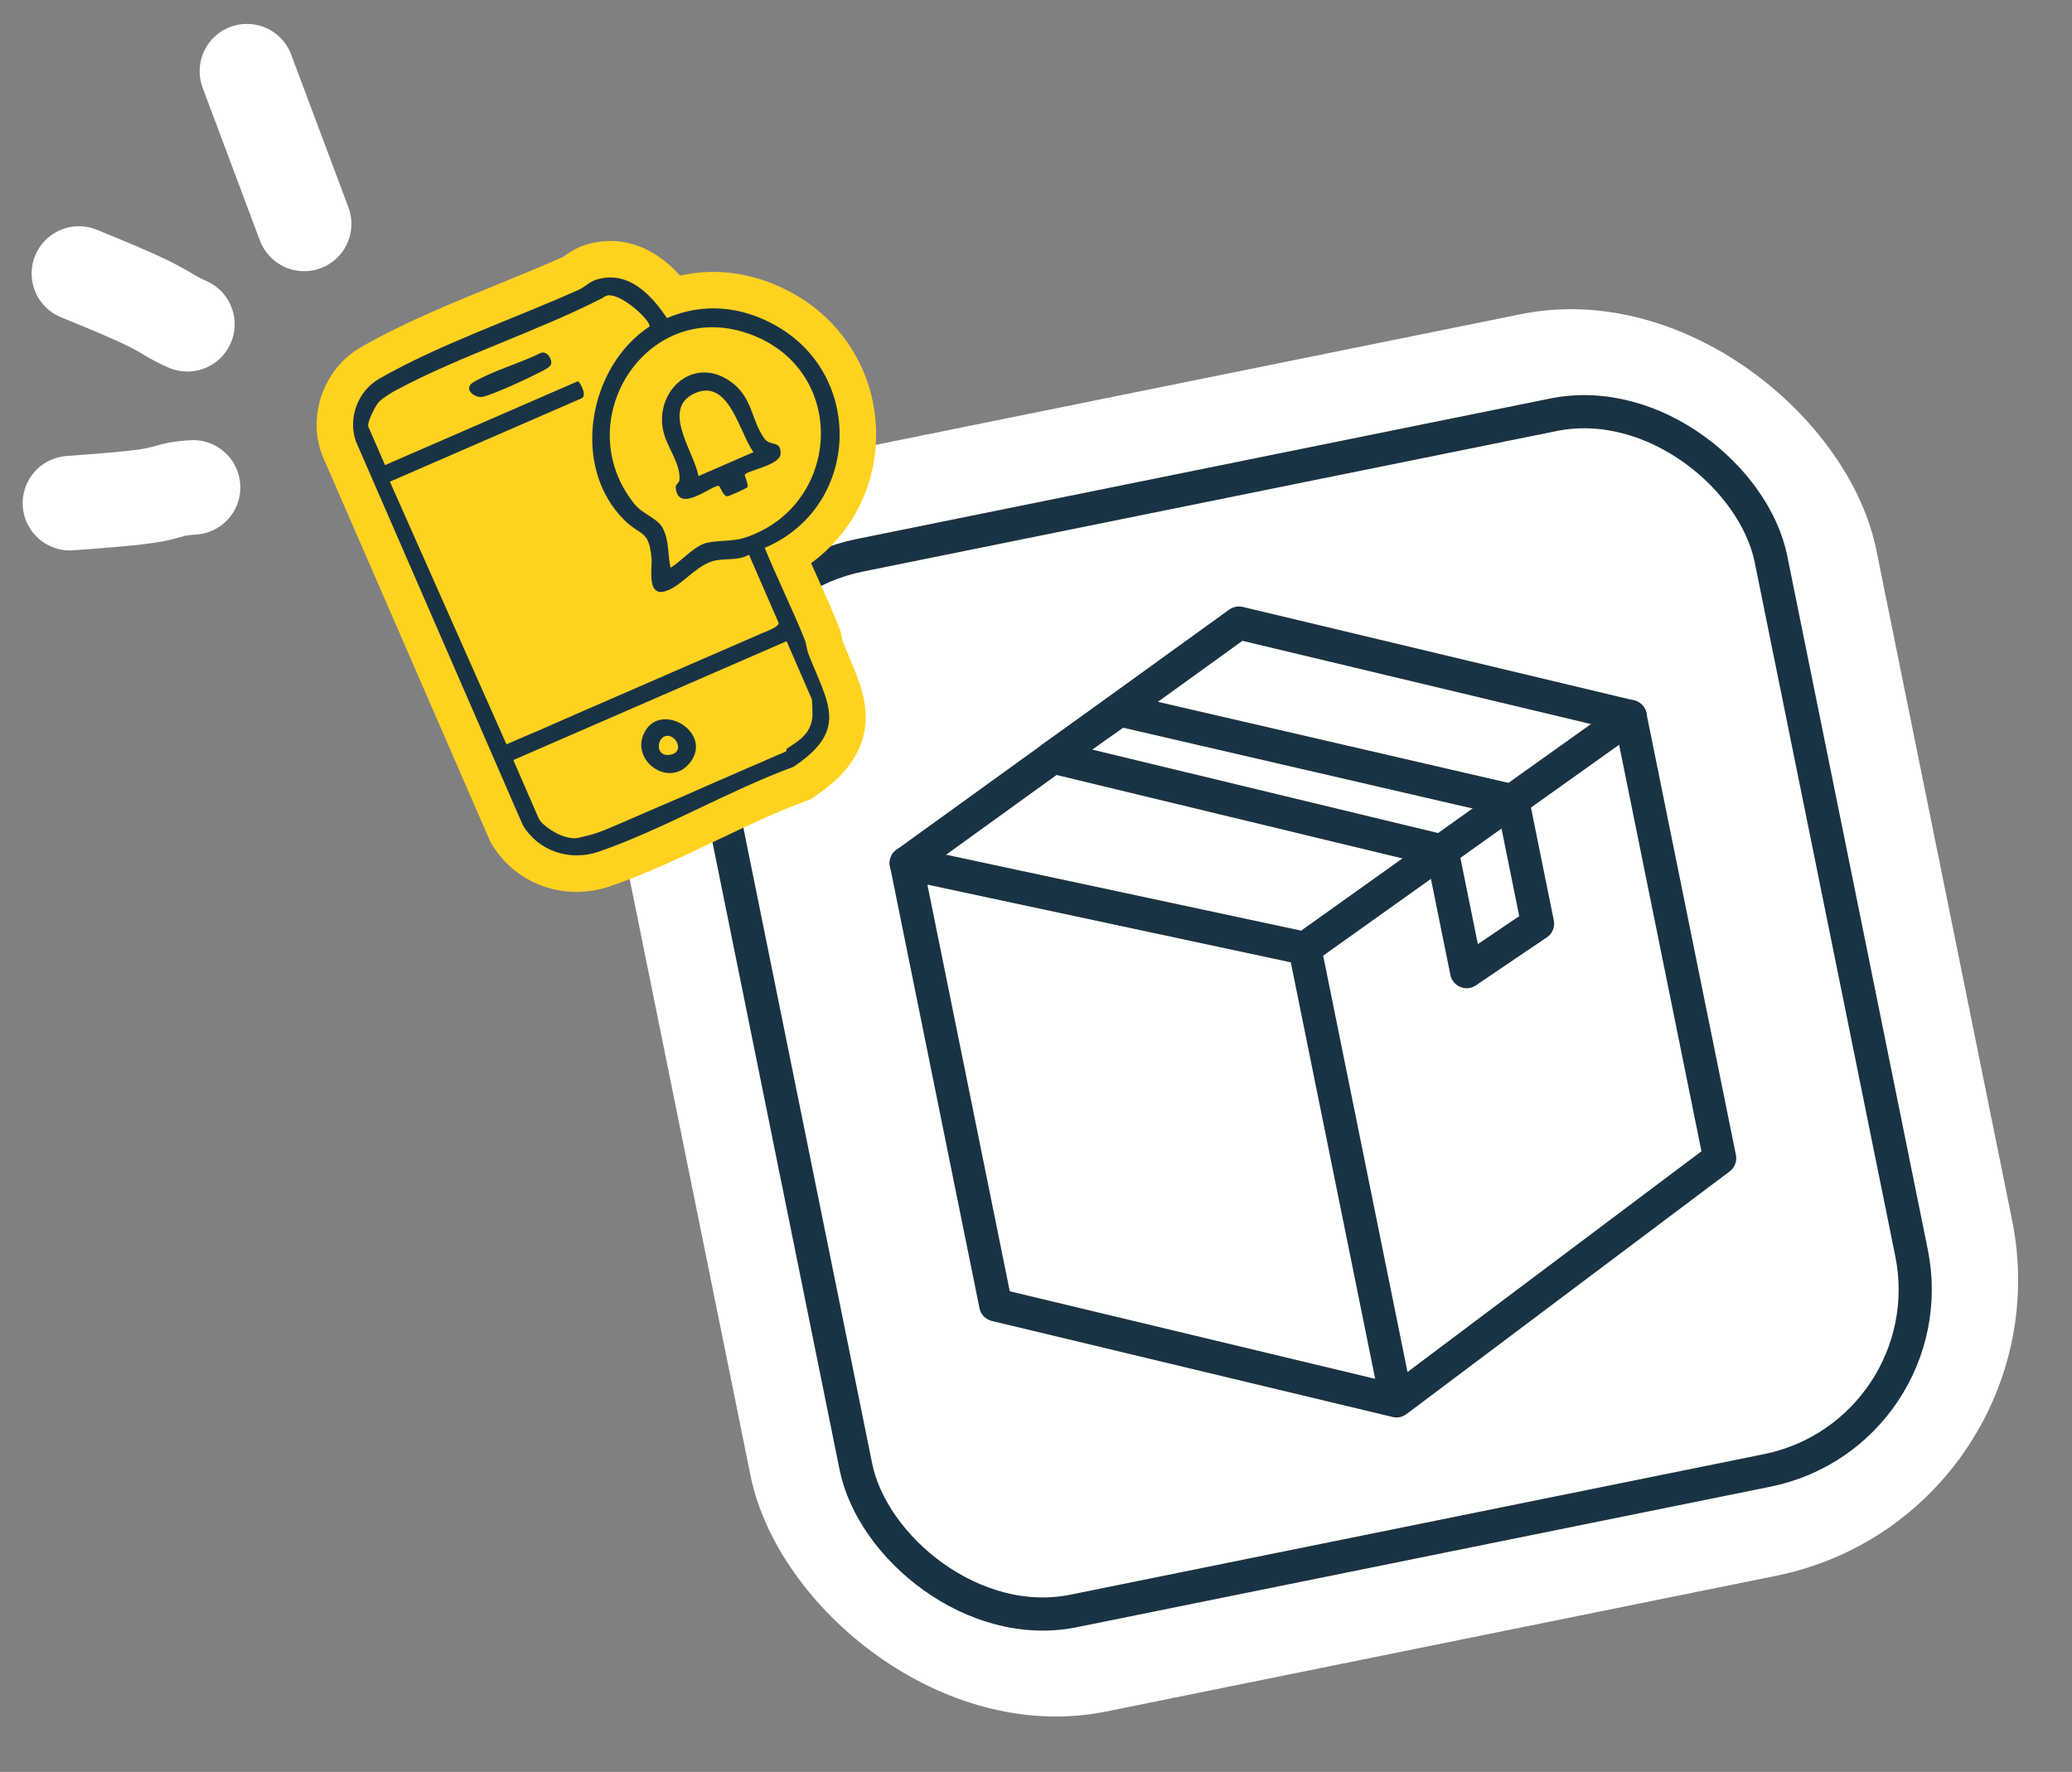
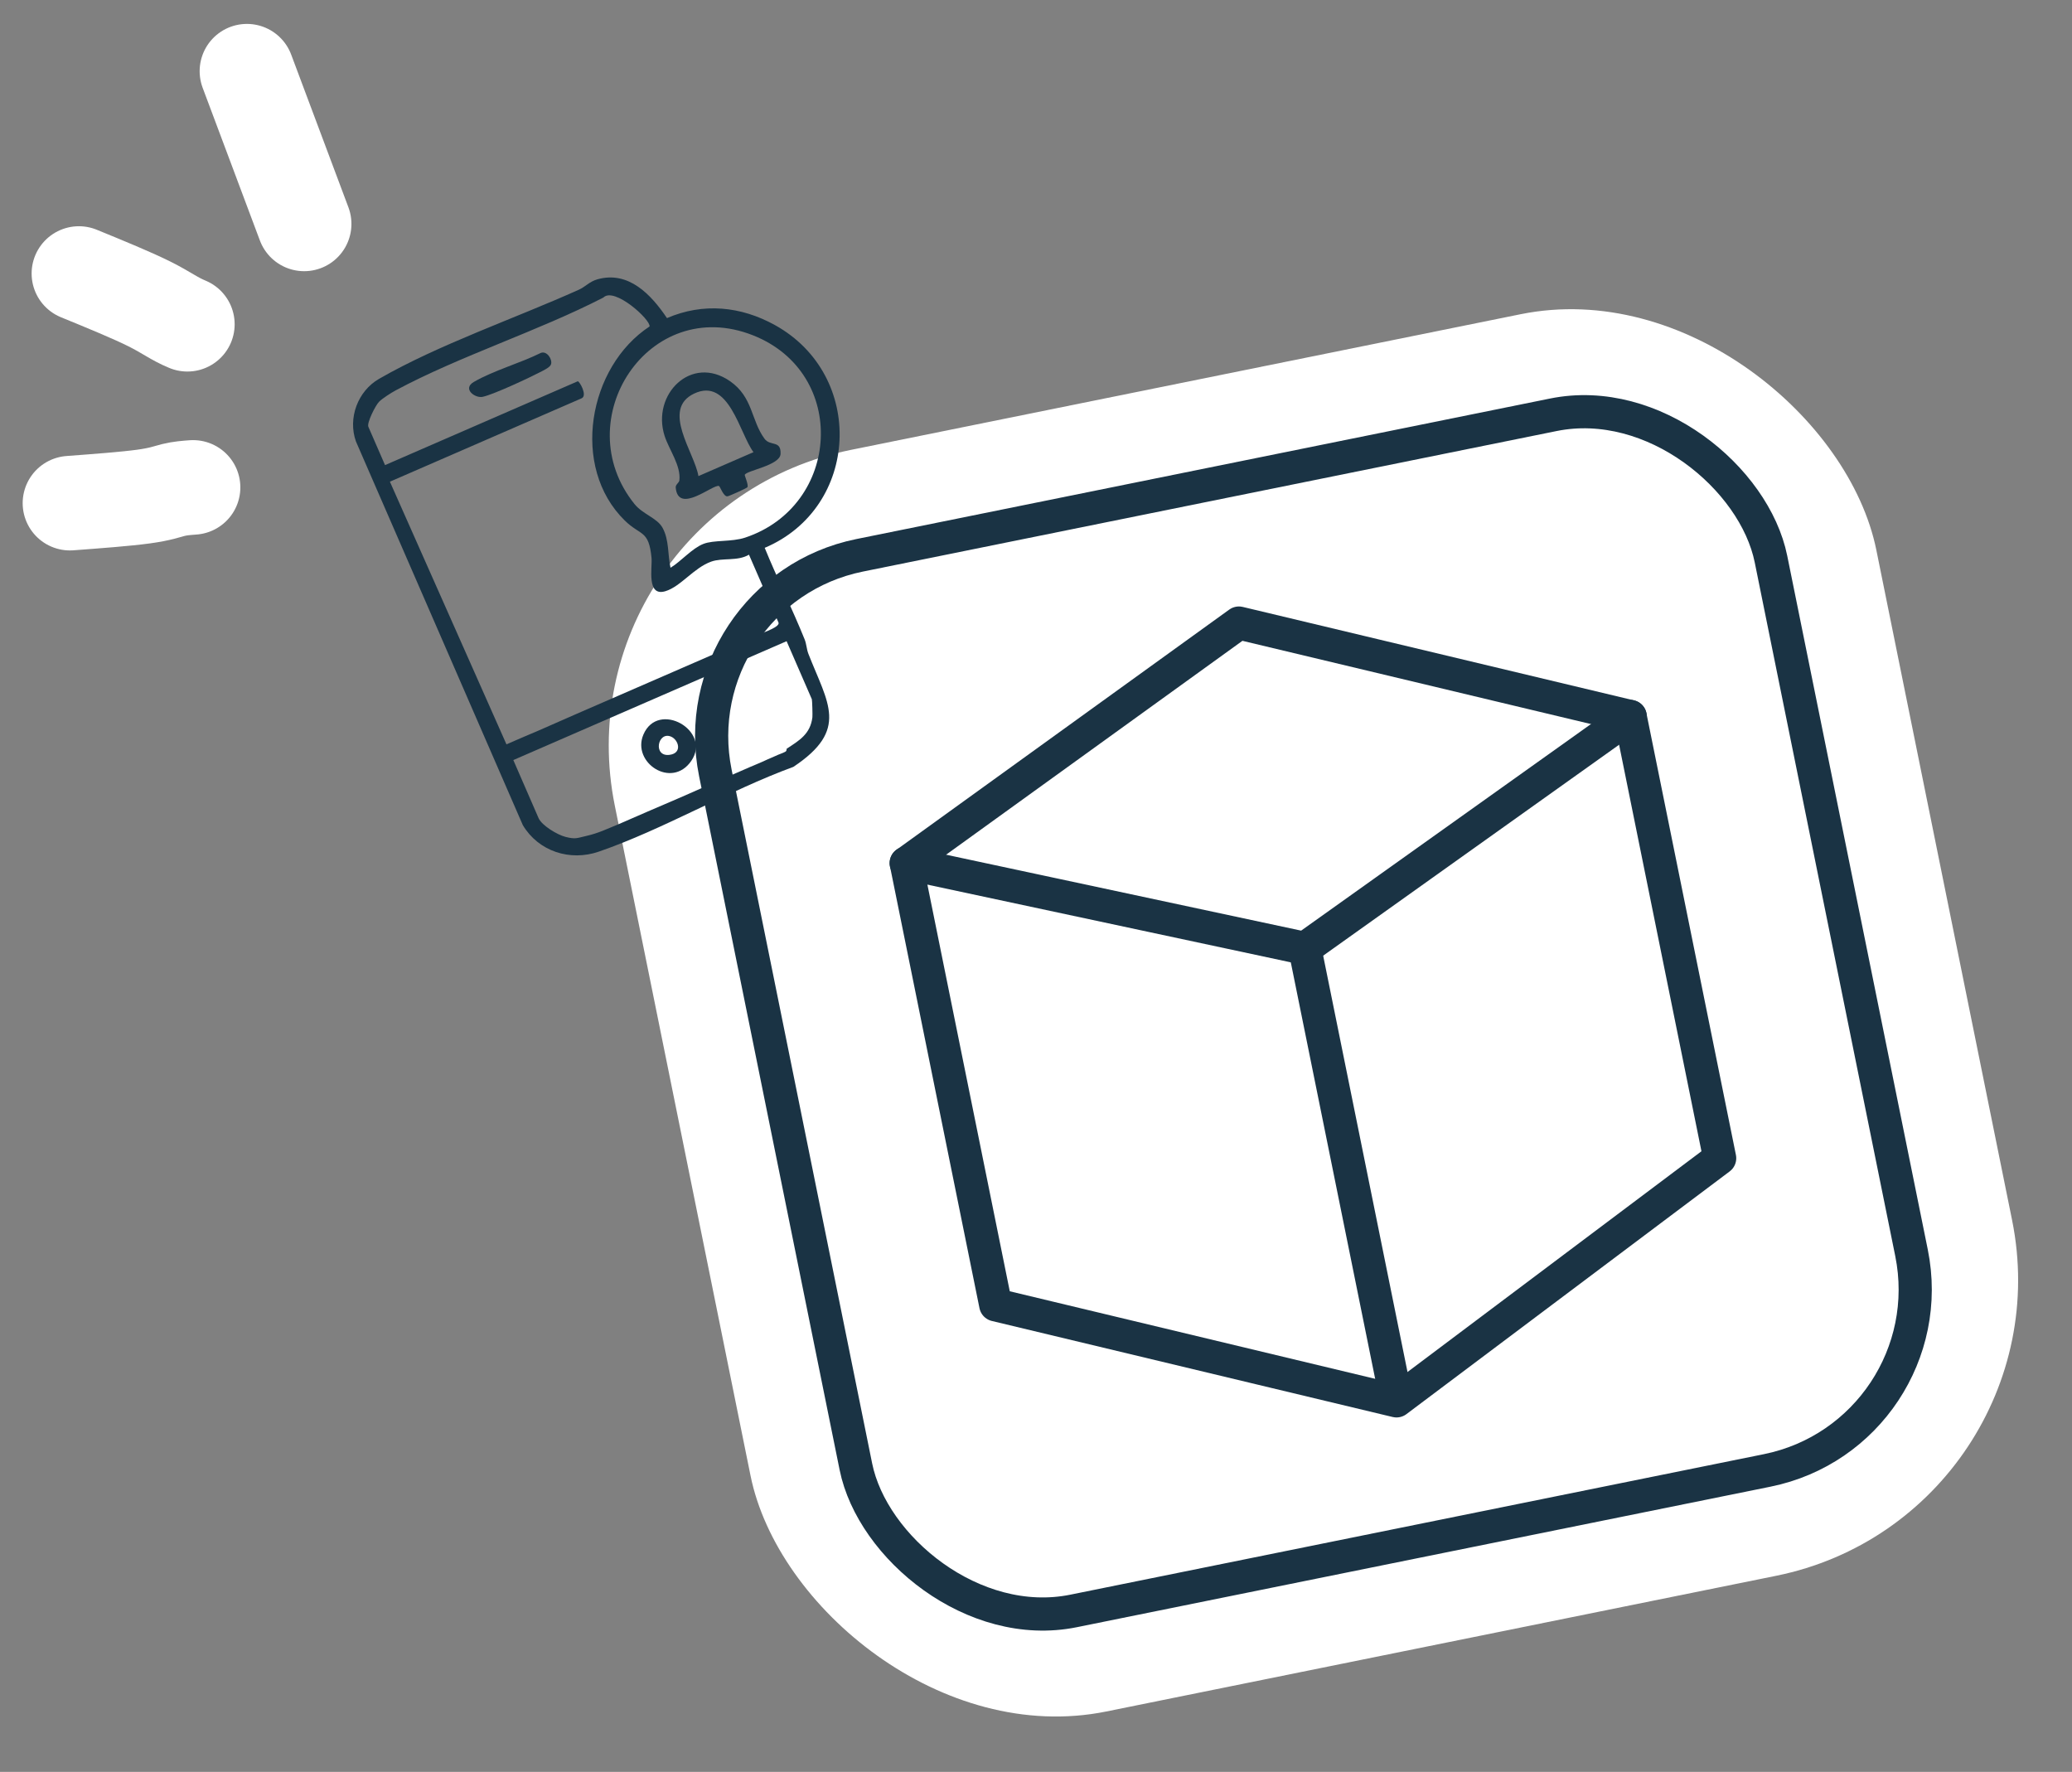
<svg xmlns="http://www.w3.org/2000/svg" width="214" height="183" viewBox="0 0 214 183" fill="none">
  <rect x="0" y="0" width="214" height="183" fill="#808080" stroke="none" />
  <path d="M7.224 51.967C10.107 51.751 12.989 51.535 14.799 51.288C16.608 51.041 17.257 50.769 17.923 50.604C18.59 50.439 19.255 50.389 19.941 50.338" stroke="white" stroke-width="9.765" stroke-linecap="round" />
  <path d="M8.148 28.248C10.909 29.379 13.67 30.51 15.449 31.4C17.229 32.291 17.944 32.906 19.353 33.49" stroke="white" stroke-width="9.765" stroke-linecap="round" />
  <path d="M25.502 7.352L31.414 23.126" stroke="white" stroke-width="9.765" stroke-linecap="round" />
  <rect x="57.309" y="52.658" width="132.942" height="132.942" rx="31.175" transform="rotate(-11.452 57.309 52.658)" fill="white" />
  <path d="M102.835 134.77L93.593 89.145L127.957 64.343L168.373 73.996L177.616 119.621L144.233 144.688L102.835 134.77Z" stroke="#1A3344" stroke-width="3.413" stroke-linecap="round" stroke-linejoin="round" />
  <path d="M144.008 143.575L134.766 97.95" stroke="#1A3344" stroke-width="3.413" stroke-linecap="round" stroke-linejoin="round" />
-   <path d="M148.947 87.893L108.752 78.195L115.643 73.324L156.238 82.709L158.807 95.395L151.472 100.357L148.947 87.893Z" stroke="#1A3344" stroke-width="3.413" stroke-linecap="round" stroke-linejoin="round" />
  <path d="M93.592 89.144L134.764 97.949L168.372 73.996" stroke="#1A3344" stroke-width="3.426" stroke-linecap="round" stroke-linejoin="round" />
  <rect x="70.097" y="61.139" width="111.242" height="111.242" rx="19.07" transform="rotate(-11.452 70.097 61.139)" stroke="#1A3344" stroke-width="3.426" />
  <g clip-path="url(#clip0_1281_1796)">
-     <path d="M81.87 30.286C78.137 28.214 74.099 27.597 70.241 28.465C69.517 27.667 68.777 27.013 68.004 26.487C65.749 24.949 63.221 24.512 60.699 25.219C60.41 25.298 60.126 25.4 59.849 25.52C59.183 25.81 58.692 26.157 58.364 26.386C58.303 26.43 58.224 26.486 58.179 26.515C57.781 26.693 57.379 26.87 56.971 27.048C55.162 27.834 53.292 28.599 51.316 29.406C49.322 30.22 47.264 31.062 45.254 31.936C41.999 33.352 39.461 34.601 37.269 35.864C33.506 38.027 31.761 42.752 33.211 46.847L33.255 46.971L50.636 86.929L50.756 87.133C53.261 91.347 58.318 93.149 63.059 91.517C64.567 90.999 66.177 90.364 67.982 89.579C69.994 88.703 72.011 87.744 73.963 86.815C75.86 85.913 77.823 84.979 79.722 84.153C81.005 83.595 82.155 83.131 83.236 82.734L83.654 82.58L84.026 82.334C86.135 80.932 88.981 78.638 89.365 74.909C89.624 72.41 88.703 70.226 87.726 67.915C87.498 67.372 87.261 66.811 87.033 66.231C87.02 66.174 87.01 66.118 86.999 66.06C86.932 65.717 86.831 65.201 86.597 64.619C85.906 62.903 85.144 61.218 84.41 59.59C84.194 59.11 83.979 58.638 83.77 58.17C87.736 55.279 90.225 50.743 90.467 45.67C90.773 39.289 87.478 33.392 81.871 30.283L81.87 30.286Z" fill="#FFD21F" />
    <path d="M78.98 56.581C80.276 59.755 81.817 62.848 83.102 66.03C83.299 66.515 83.303 67.042 83.494 67.531C85.495 72.653 87.722 75.358 81.938 79.204C75.241 81.661 68.516 85.658 61.834 87.961C58.875 88.98 55.61 87.931 53.996 85.214L36.761 45.59C35.909 43.193 36.947 40.394 39.151 39.127C45.299 35.585 53.206 32.883 59.789 29.92C60.47 29.614 60.881 29.078 61.71 28.846C64.917 27.948 67.25 30.419 68.886 32.854C72.636 31.237 76.528 31.631 80.044 33.579C89.422 38.779 88.784 52.43 78.982 56.58L78.98 56.581ZM78.505 65.482C78.894 65.3 80.595 64.735 80.403 64.294L77.355 57.287C76.185 57.989 74.634 57.582 73.451 58.005C71.654 58.647 70.302 60.585 68.722 61.06C66.744 61.654 67.388 58.633 67.291 57.615C67.009 54.697 66.173 55.372 64.526 53.758C58.894 48.242 60.75 37.876 67.087 33.718C67.23 33.031 63.439 29.591 62.315 30.732C55.56 34.209 47.495 36.763 40.879 40.312C40.405 40.566 39.525 41.125 39.158 41.486C38.791 41.846 37.869 43.674 38.044 44.076L39.767 48.036L59.666 39.381C59.821 39.314 60.718 40.855 60.068 41.138L40.27 49.749L52.309 76.878C52.92 76.623 53.525 76.335 54.139 76.083C55.908 75.354 57.659 74.542 59.419 73.786C59.825 73.61 60.231 73.433 60.637 73.256C61.719 72.79 62.806 72.313 63.886 71.843C63.953 71.814 64.022 71.784 64.089 71.755C64.562 71.549 65.037 71.342 65.51 71.136C65.983 70.931 66.459 70.724 66.932 70.518C67.472 70.283 68.016 70.047 68.556 69.812C69.163 69.548 69.776 69.281 70.384 69.017C70.451 68.988 70.52 68.958 70.587 68.928C70.993 68.752 71.399 68.575 71.805 68.398C72.278 68.193 72.754 67.988 73.226 67.78C74.574 67.187 75.943 66.615 77.288 66.014C77.692 65.833 78.104 65.671 78.506 65.484L78.505 65.482ZM69.252 58.638C70.357 57.969 71.456 56.644 72.648 56.174C73.724 55.749 75.559 55.989 76.957 55.526C86.821 52.245 87.65 38.536 77.776 34.633C66.993 30.371 58.542 43.369 65.532 52.057C66.394 53.126 67.883 53.493 68.439 54.526C69.124 55.796 68.953 57.29 69.252 58.638ZM60.533 86.341C61.84 86.043 62.627 85.633 63.87 85.131C64.281 84.964 64.68 84.772 65.088 84.601C65.36 84.488 65.629 84.361 65.901 84.248C66.242 84.104 66.575 83.95 66.916 83.806C69.153 82.859 71.397 81.879 73.617 80.891C74.155 80.652 74.704 80.426 75.241 80.185C75.779 79.944 76.329 79.721 76.866 79.478C77.669 79.115 78.507 78.798 79.302 78.418C79.568 78.291 79.851 78.197 80.115 78.065C80.438 77.903 80.83 77.8 81.13 77.624C81.276 77.538 81.231 77.34 81.245 77.332C82.526 76.487 83.689 75.834 83.905 74.088C83.931 73.871 83.886 72.302 83.848 72.215L81.242 66.223L53.017 78.5L55.623 84.492C55.958 85.261 57.565 86.219 58.394 86.431C59.432 86.697 59.582 86.559 60.533 86.341Z" fill="#1A3344" />
    <path d="M56.912 37.62C56.815 37.923 56.255 38.191 55.966 38.343C54.744 38.986 51.054 40.714 49.865 40.982C49.06 41.163 47.721 40.151 48.938 39.446C50.973 38.266 53.722 37.51 55.855 36.45C56.495 36.2 57.072 37.127 56.912 37.62Z" fill="#1A3344" />
    <path d="M66.447 75.879C67.963 72.285 73.538 75.466 71.396 78.586C69.375 81.527 65.232 78.765 66.447 75.879ZM69.288 76.071C67.924 75.522 67.418 78.171 69.136 77.963C70.514 77.796 70.093 76.394 69.288 76.071Z" fill="#1A3344" />
    <path d="M76.918 49.036C76.888 49.112 77.338 50.102 77.193 50.322C77.13 50.417 75.366 51.219 75.138 51.26C74.739 51.332 74.368 50.235 74.261 50.194C73.669 49.967 70.034 53.19 69.788 50.348C69.762 50.043 70.138 49.86 70.166 49.618C70.35 48.097 69.098 46.441 68.642 45.021C67.268 40.74 71.398 36.584 75.406 39.374C77.781 41.027 77.558 43.401 78.959 45.311C79.559 46.13 80.677 45.421 80.618 46.879C80.57 48.071 77.099 48.591 76.92 49.04L76.918 49.036ZM77.821 46.699C76.37 44.749 75.299 38.935 71.687 40.651C68.251 42.283 71.741 46.75 72.136 49.172L77.821 46.699Z" fill="#1A3344" />
  </g>
  <defs>
    <clipPath id="clip0_1281_1796">
      <rect width="54.712" height="61.99" fill="white" transform="translate(29.641 38.656) rotate(-23.508)" />
    </clipPath>
  </defs>
</svg>